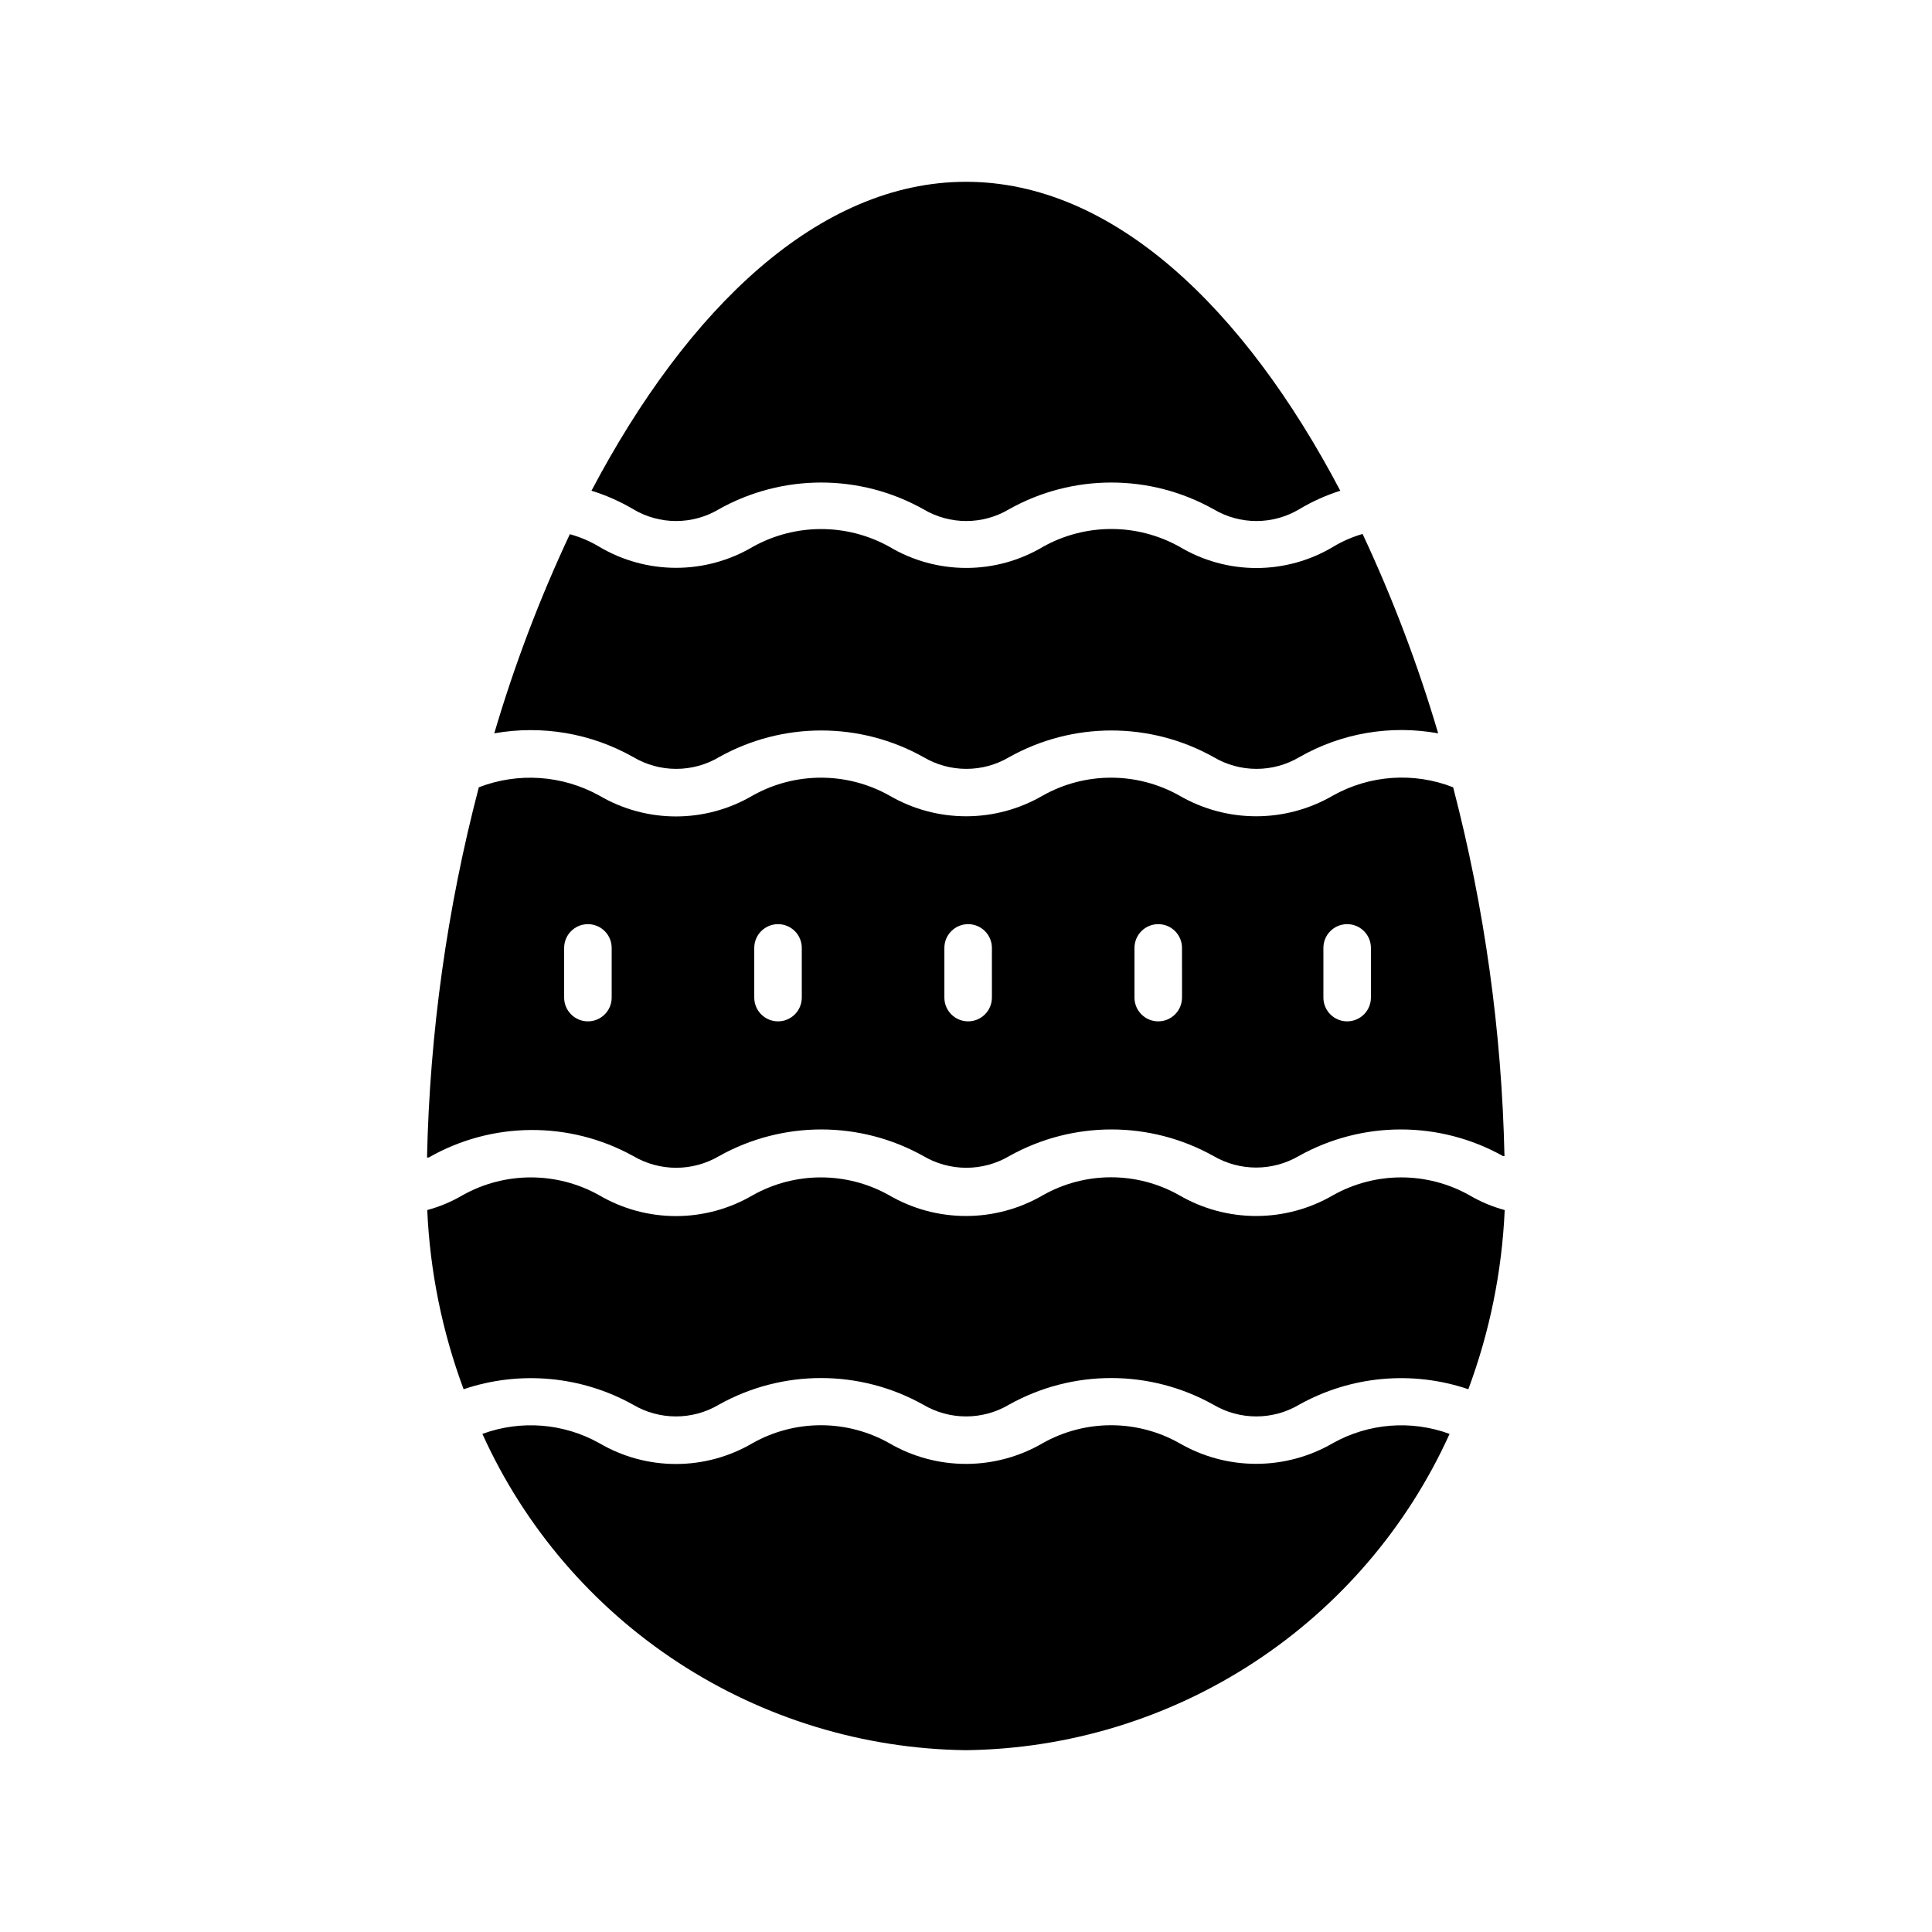
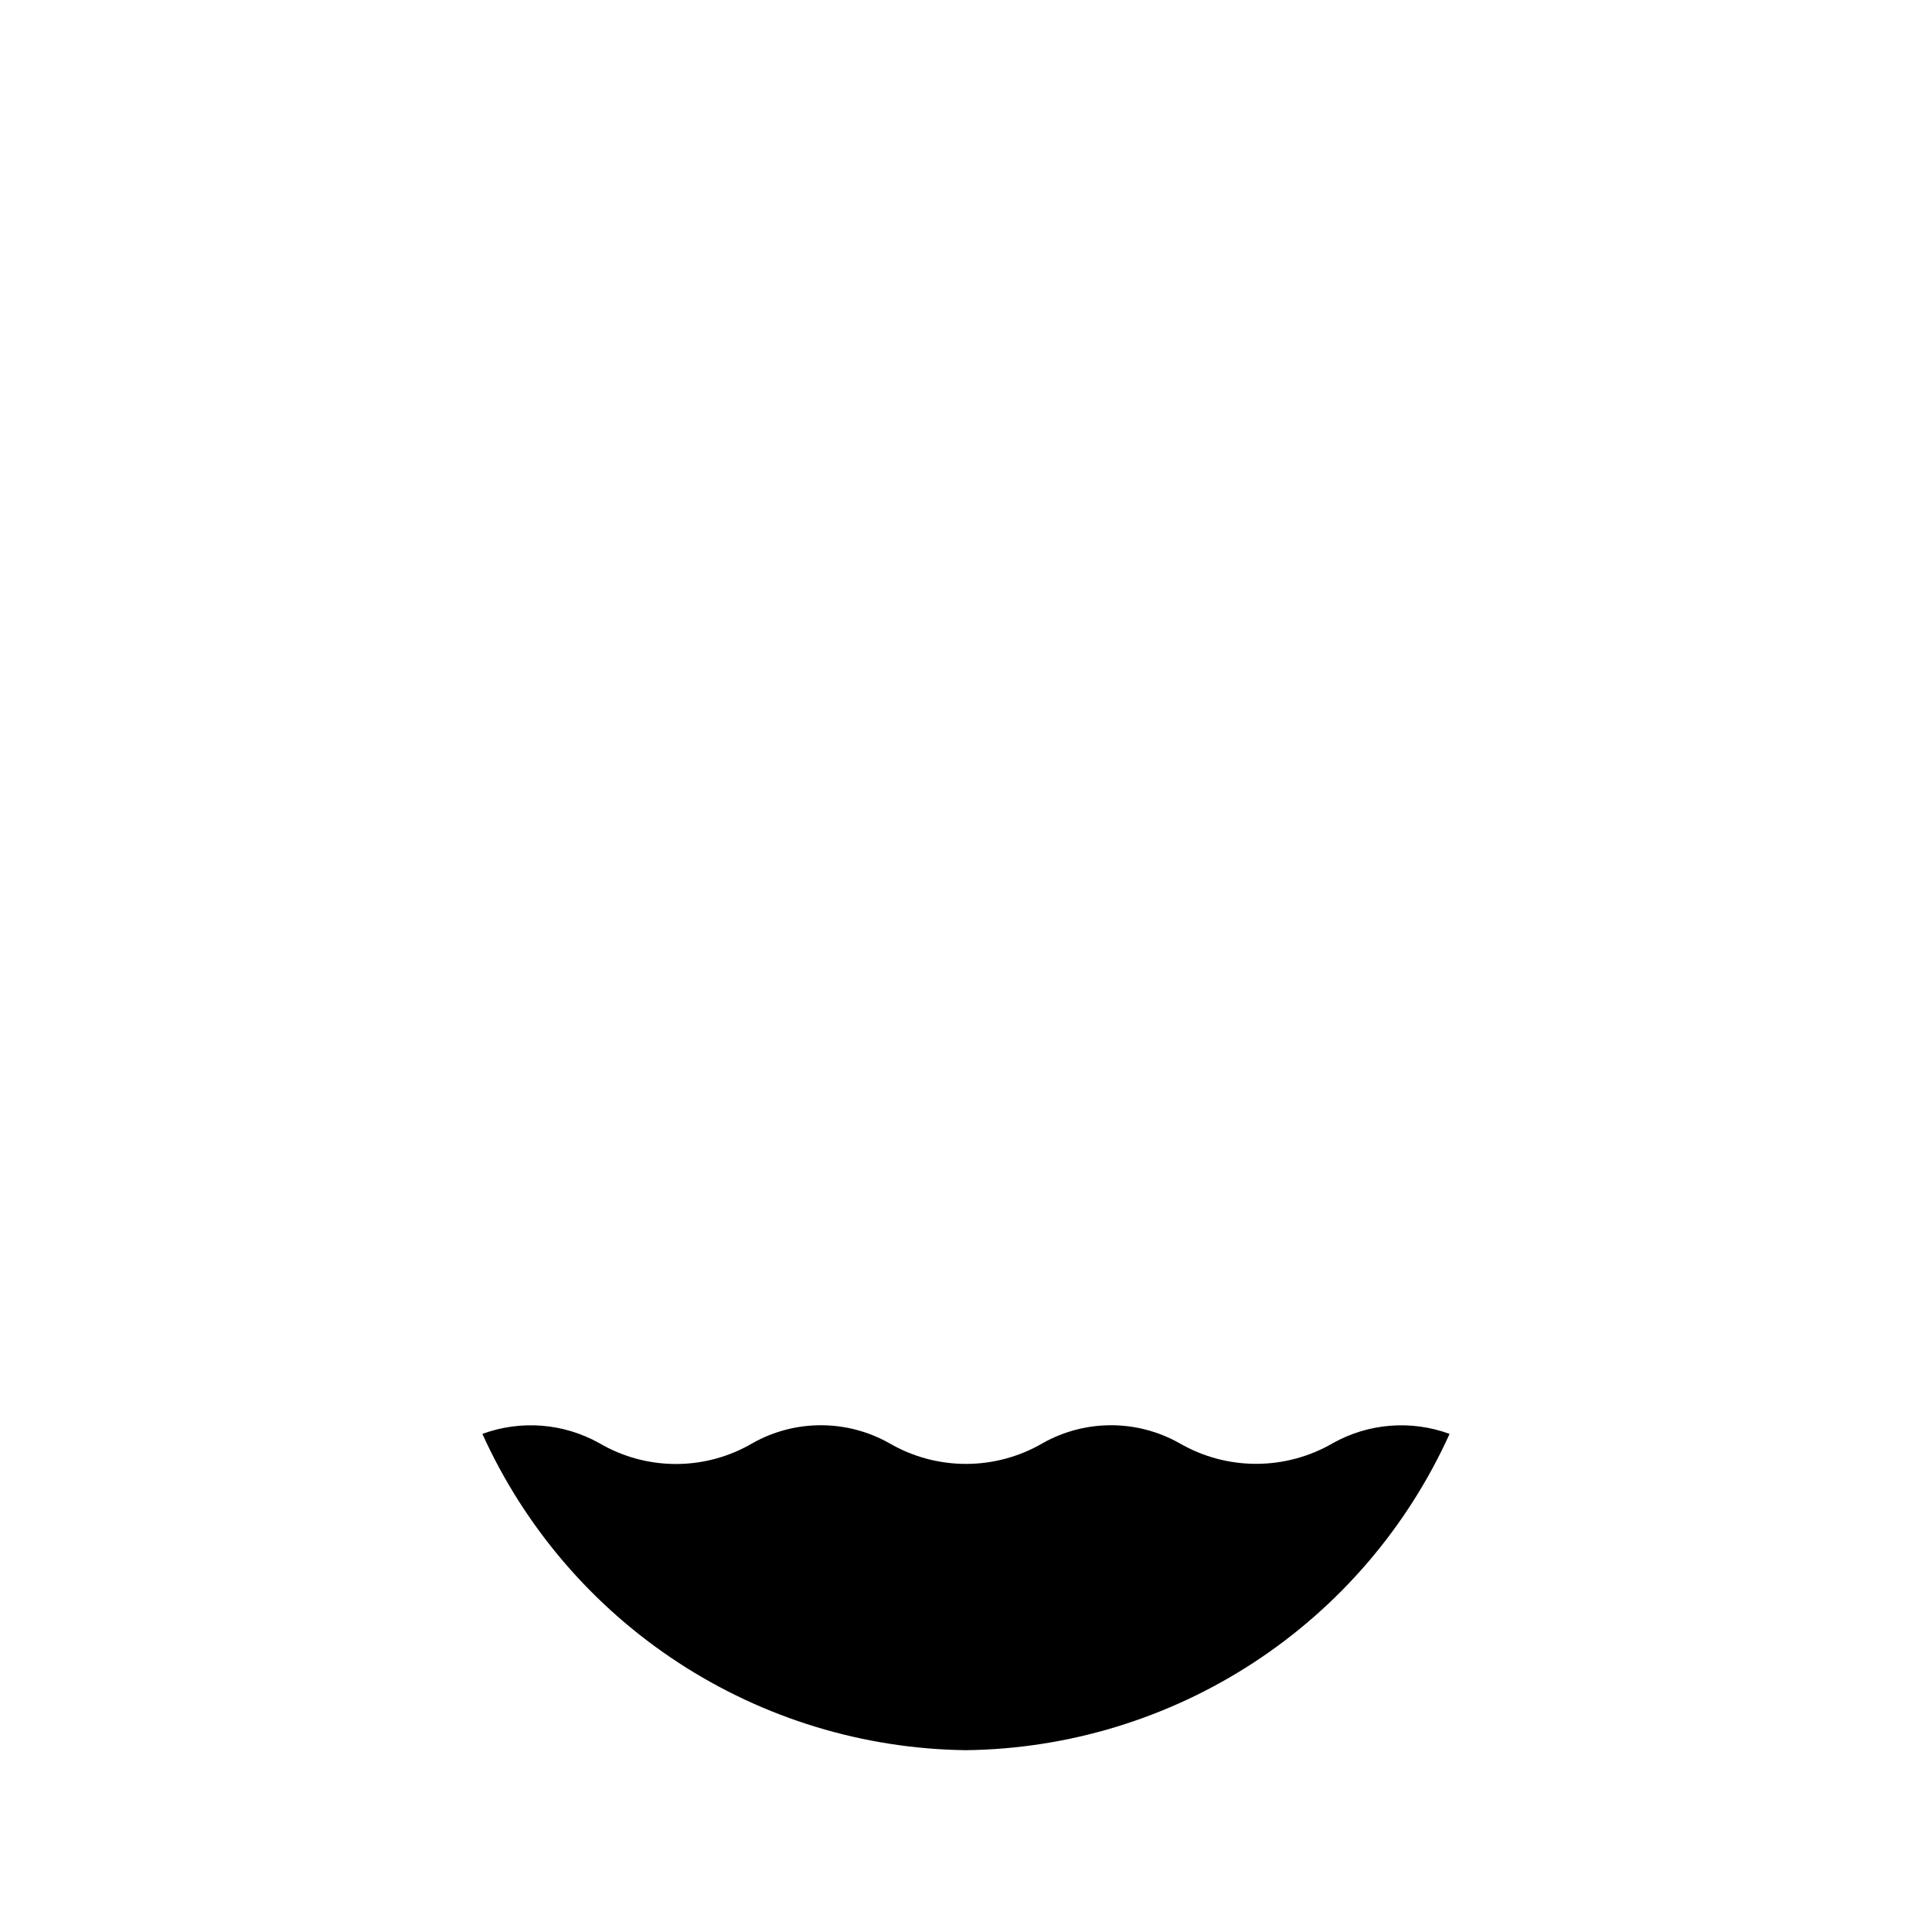
<svg xmlns="http://www.w3.org/2000/svg" fill="#000000" width="800px" height="800px" version="1.1" viewBox="144 144 512 512">
  <g>
-     <path d="m497.23 460.77c-6.18 3.59-13.195 5.481-20.344 5.481-7.144 0-14.16-1.891-20.34-5.481-11.23-6.367-24.98-6.367-36.211 0-6.18 3.59-13.195 5.481-20.34 5.481-7.148 0-14.164-1.891-20.344-5.481-11.238-6.328-24.969-6.328-36.211 0-6.16 3.606-13.172 5.504-20.309 5.504s-14.148-1.898-20.309-5.504c-11.266-6.328-25.012-6.328-36.277 0-2.918 1.715-6.051 3.027-9.32 3.906 0.715 16.234 3.969 32.254 9.637 47.484 14.875-5.031 31.18-3.543 44.902 4.094 3.441 2.039 7.367 3.113 11.367 3.113s7.926-1.074 11.367-3.113c16.828-9.41 37.332-9.41 54.16 0 3.441 2.039 7.367 3.113 11.367 3.113s7.926-1.074 11.367-3.113c16.824-9.41 37.332-9.41 54.16 0 3.438 2.039 7.367 3.113 11.367 3.113s7.926-1.074 11.367-3.113c13.695-7.641 29.984-9.129 44.836-4.094 5.672-15.23 8.922-31.25 9.637-47.484-3.269-0.879-6.402-2.191-9.32-3.906-11.242-6.328-24.973-6.328-36.211 0z" />
-     <path d="m497.23 354.84c-6.18 3.59-13.195 5.481-20.344 5.481-7.144 0-14.16-1.891-20.34-5.481-11.242-6.328-24.969-6.328-36.211 0-6.168 3.59-13.176 5.481-20.309 5.481-7.137 0-14.145-1.891-20.312-5.481-11.262-6.328-25.008-6.328-36.273 0-6.156 3.617-13.168 5.523-20.309 5.523s-14.152-1.906-20.309-5.523c-9.793-5.426-21.488-6.234-31.93-2.203-8.398 32.055-13.008 64.988-13.73 98.117h0.441c16.766-9.59 37.324-9.73 54.223-0.379 3.445 2.027 7.371 3.098 11.367 3.098 3.996 0 7.922-1.07 11.367-3.098 16.828-9.41 37.332-9.41 54.16 0 3.445 2.027 7.371 3.098 11.367 3.098s7.922-1.07 11.367-3.098c16.828-9.41 37.332-9.41 54.16 0 3.422 1.992 7.312 3.039 11.27 3.039 3.961 0 7.852-1.047 11.273-3.039 16.828-9.41 37.332-9.41 54.16 0h0.379c-0.711-32.996-5.277-65.801-13.602-97.738-10.418-4.074-22.113-3.266-31.867 2.203zm-191.13 53.531c0 3.477-2.82 6.297-6.297 6.297-3.481 0-6.301-2.82-6.301-6.297v-13.164c0-3.477 2.82-6.297 6.301-6.297 3.477 0 6.297 2.82 6.297 6.297zm50.383 0h-0.004c0 3.477-2.816 6.297-6.297 6.297-3.477 0-6.297-2.82-6.297-6.297v-13.164c0-3.477 2.82-6.297 6.297-6.297 3.481 0 6.297 2.82 6.297 6.297zm50.383 0h-0.004c0 3.477-2.82 6.297-6.297 6.297-3.481 0-6.297-2.82-6.297-6.297v-13.164c0-3.477 2.816-6.297 6.297-6.297 3.477 0 6.297 2.82 6.297 6.297zm50.383 0h-0.008c0 3.477-2.816 6.297-6.297 6.297-3.477 0-6.297-2.82-6.297-6.297v-13.164c0-3.477 2.82-6.297 6.297-6.297 3.481 0 6.297 2.82 6.297 6.297zm50.066 0h-0.008c0 3.477-2.816 6.297-6.297 6.297-3.477 0-6.297-2.82-6.297-6.297v-13.164c0-3.477 2.82-6.297 6.297-6.297 3.481 0 6.297 2.82 6.297 6.297z" />
-     <path d="m311.83 344.64c3.441 2.043 7.367 3.117 11.367 3.117s7.926-1.074 11.367-3.117c16.828-9.406 37.332-9.406 54.16 0 3.441 2.043 7.367 3.117 11.367 3.117s7.926-1.074 11.367-3.117c16.828-9.406 37.332-9.406 54.16 0 3.441 2.043 7.367 3.117 11.367 3.117s7.926-1.074 11.367-3.117c11.133-6.363 24.16-8.59 36.777-6.297-5.336-18.09-12.031-35.754-20.027-52.836-2.742 0.785-5.367 1.926-7.809 3.402-6.148 3.676-13.176 5.621-20.34 5.621-7.164 0-14.195-1.945-20.344-5.621-11.25-6.293-24.961-6.293-36.211 0-6.152 3.664-13.18 5.598-20.34 5.598-7.164 0-14.191-1.934-20.344-5.598-11.254-6.269-24.953-6.269-36.211 0-6.156 3.644-13.184 5.57-20.34 5.57s-14.184-1.926-20.34-5.57c-2.438-1.469-5.066-2.594-7.812-3.34-8.004 17.059-14.699 34.699-20.023 52.773 12.637-2.25 25.668-0.023 36.84 6.297z" />
-     <path d="m497.23 526.45c-6.18 3.59-13.195 5.481-20.344 5.481-7.144 0-14.16-1.891-20.34-5.481-11.242-6.328-24.969-6.328-36.211 0-6.176 3.602-13.195 5.5-20.34 5.5-7.148 0-14.168-1.898-20.344-5.5-11.238-6.328-24.969-6.328-36.211 0-6.156 3.617-13.168 5.523-20.309 5.523s-14.152-1.906-20.309-5.523c-9.477-5.297-20.793-6.195-30.984-2.453 11.176 24.715 29.168 45.727 51.867 60.574 22.699 14.848 49.164 22.91 76.289 23.246 27.121-0.336 53.586-8.398 76.285-23.246 22.699-14.848 40.695-35.859 51.871-60.574-10.172-3.738-21.469-2.84-30.922 2.453z" />
-     <path d="m311.83 278.96c3.43 2.043 7.344 3.117 11.336 3.117 3.988 0 7.906-1.074 11.336-3.117 16.84-9.445 37.383-9.445 54.223 0 3.43 2.043 7.344 3.117 11.336 3.117 3.988 0 7.906-1.074 11.336-3.117 16.84-9.445 37.383-9.445 54.223 0 3.426 2.043 7.344 3.117 11.336 3.117 3.988 0 7.906-1.074 11.336-3.117 3.43-2.051 7.086-3.699 10.895-4.91-25.445-48.367-60.207-81.871-99.188-81.871-38.984 0-73.746 33.504-99.254 81.871 3.879 1.191 7.602 2.84 11.086 4.91z" />
+     <path d="m497.23 526.45c-6.18 3.59-13.195 5.481-20.344 5.481-7.144 0-14.16-1.891-20.34-5.481-11.242-6.328-24.969-6.328-36.211 0-6.176 3.602-13.195 5.5-20.34 5.5-7.148 0-14.168-1.898-20.344-5.5-11.238-6.328-24.969-6.328-36.211 0-6.156 3.617-13.168 5.523-20.309 5.523s-14.152-1.906-20.309-5.523c-9.477-5.297-20.793-6.195-30.984-2.453 11.176 24.715 29.168 45.727 51.867 60.574 22.699 14.848 49.164 22.91 76.289 23.246 27.121-0.336 53.586-8.398 76.285-23.246 22.699-14.848 40.695-35.859 51.871-60.574-10.172-3.738-21.469-2.84-30.922 2.453" />
  </g>
</svg>